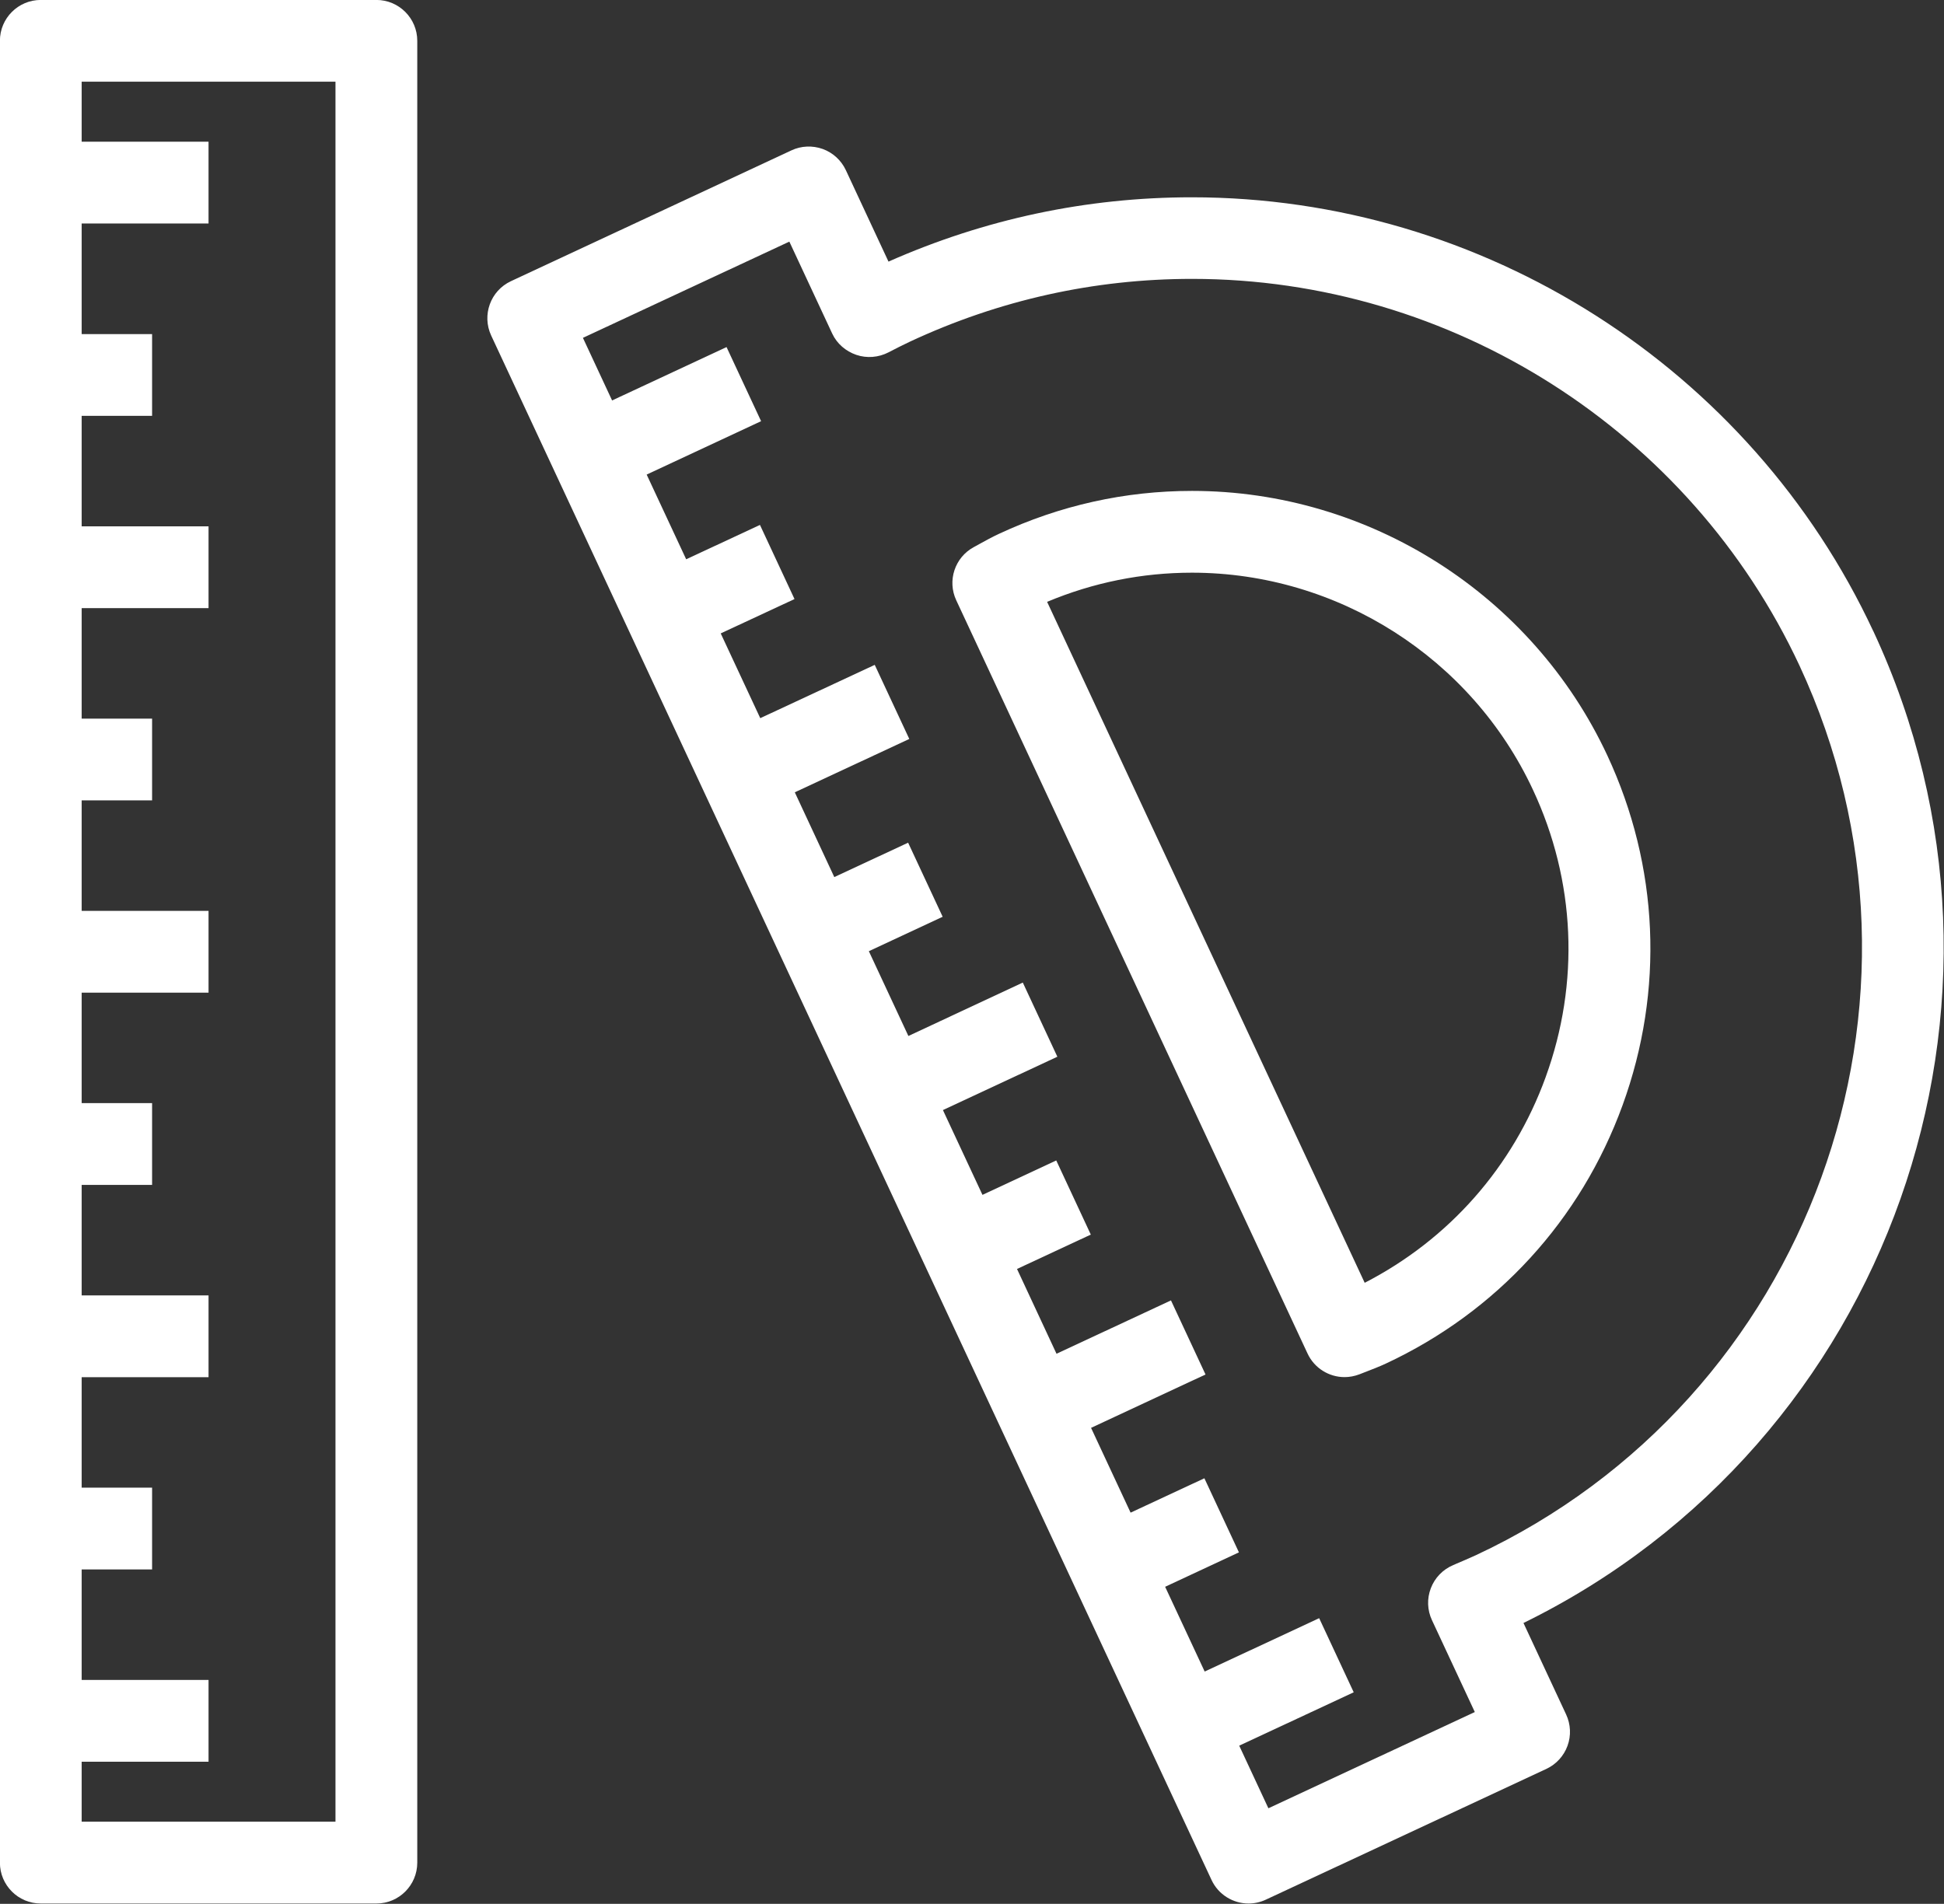
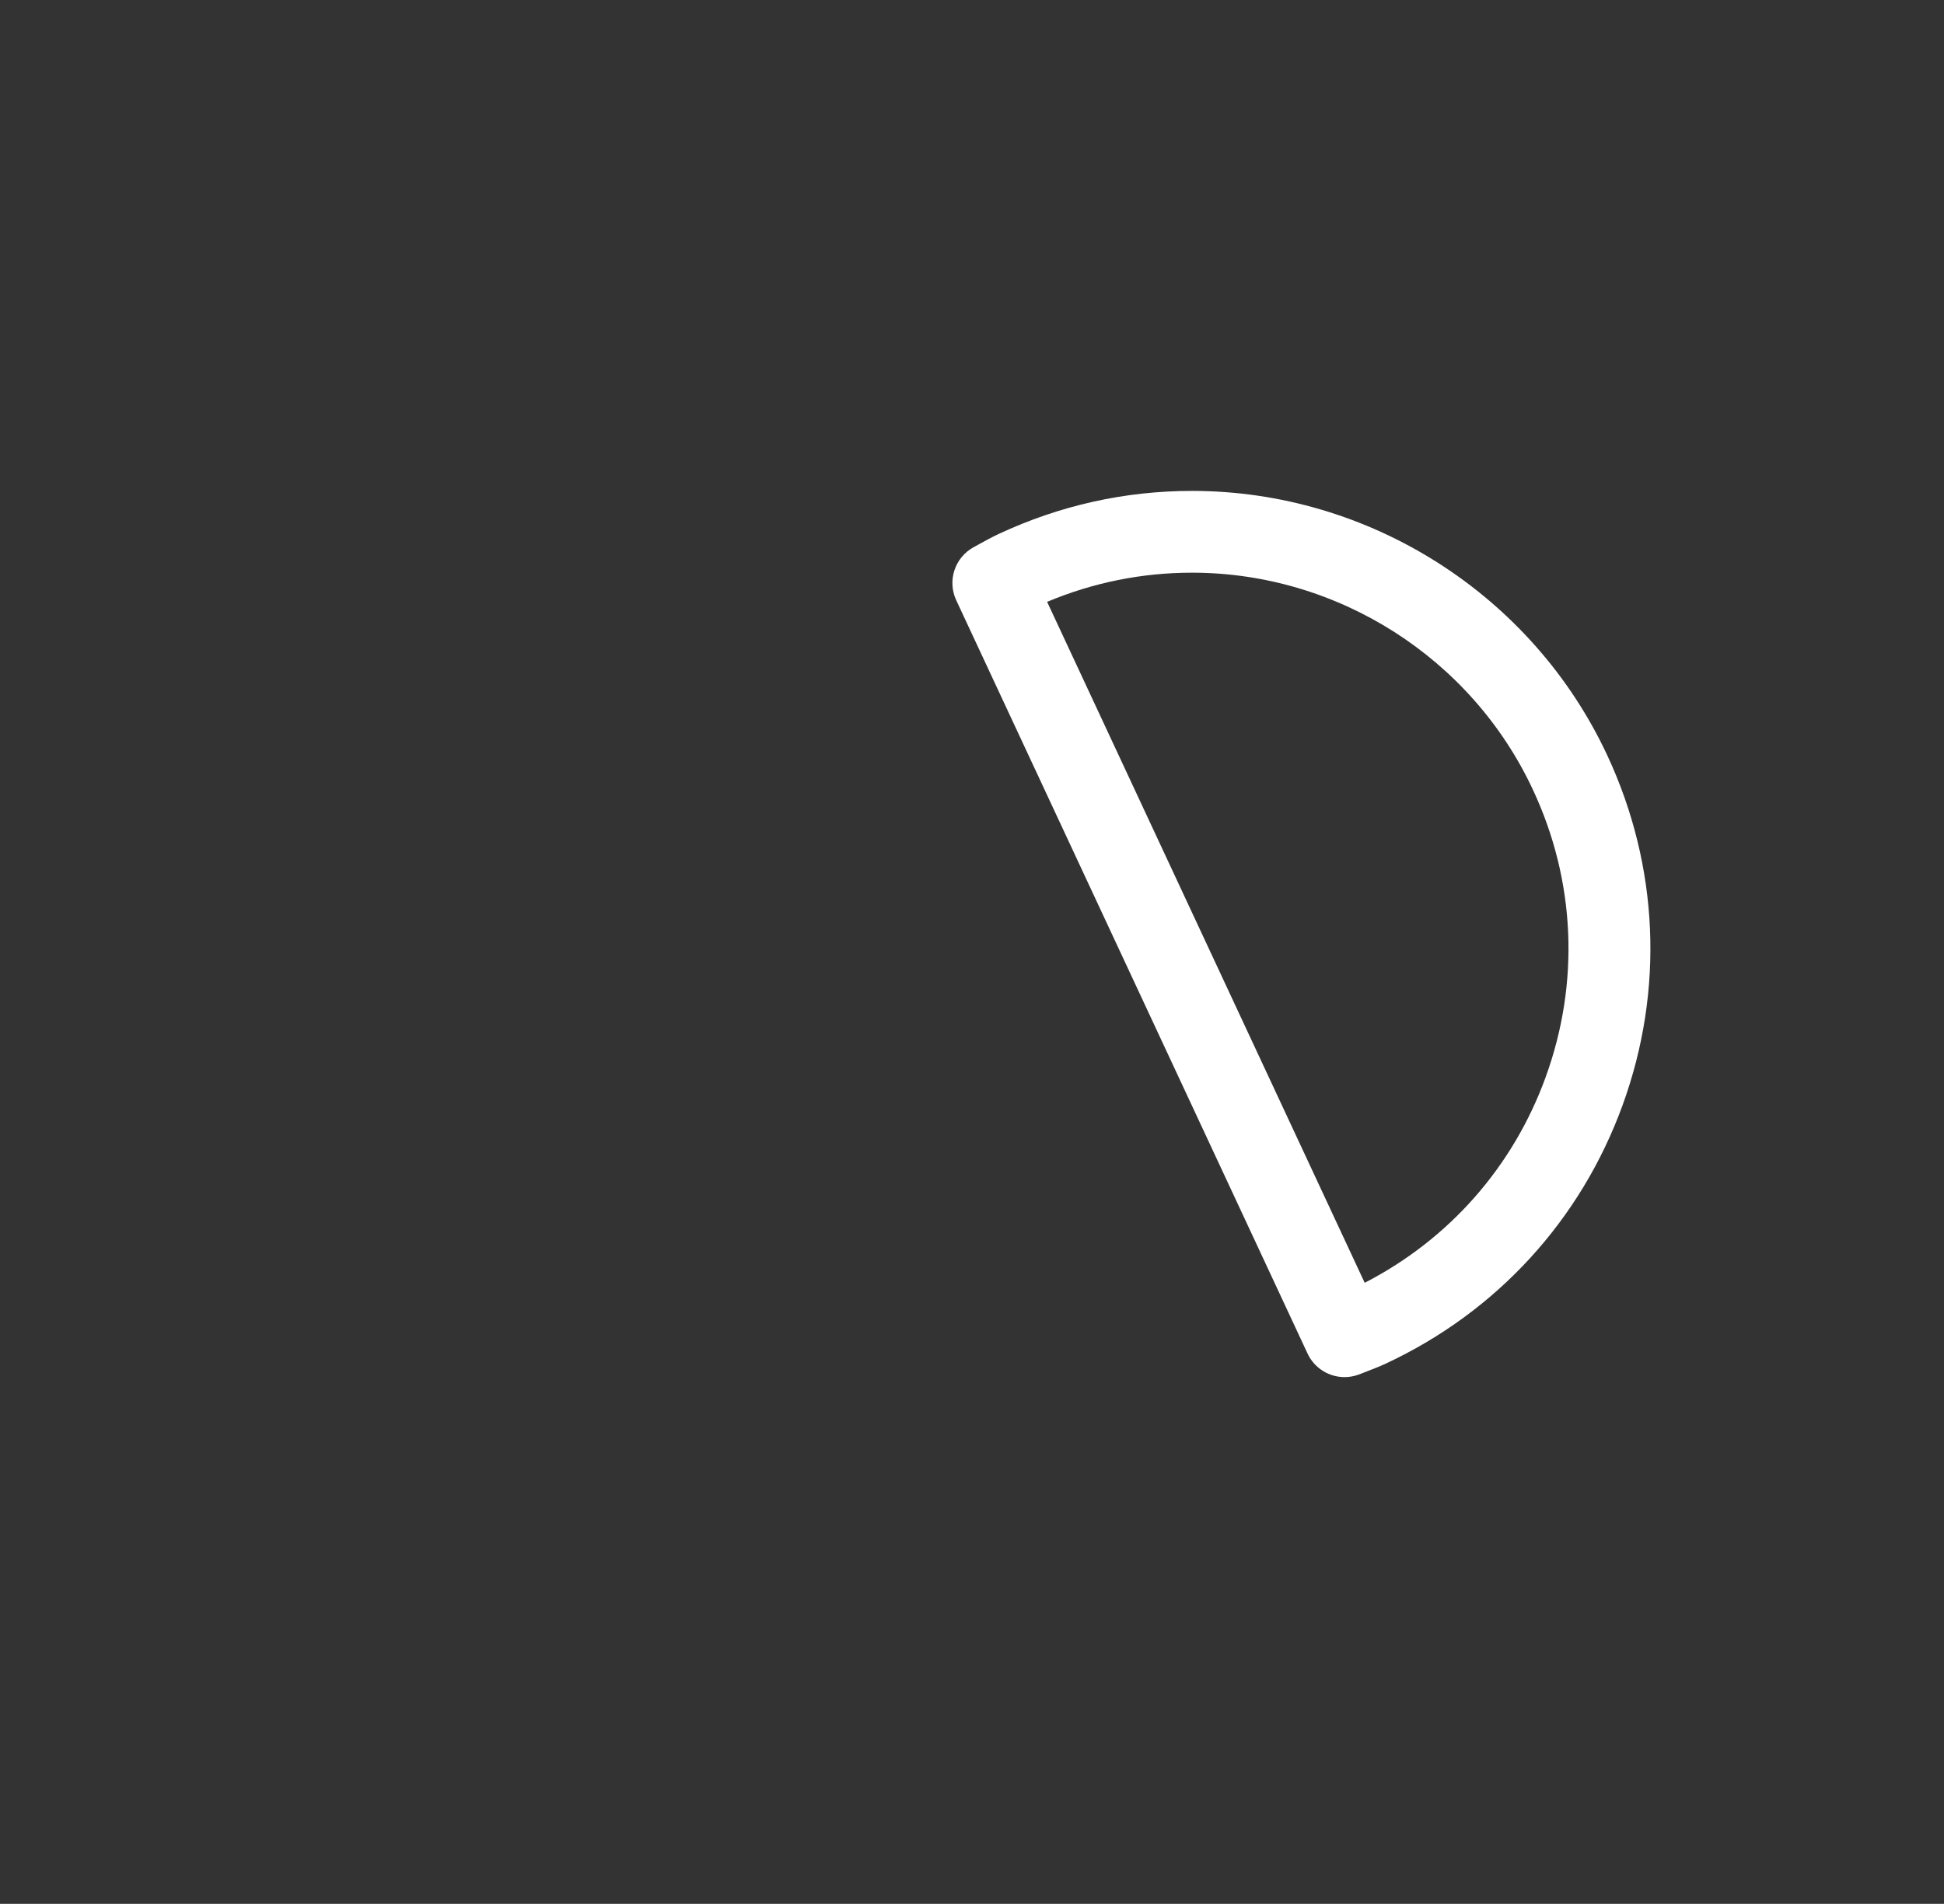
<svg xmlns="http://www.w3.org/2000/svg" xmlns:ns1="http://www.inkscape.org/namespaces/inkscape" width="42.652mm" height="41.778mm" viewBox="0 0 42.652 41.778" version="1.1" id="svg1" xml:space="preserve">
  <rect x="0" y="0" width="42.652" height="41.778" fill="#333333" stroke="none" />
  <defs id="defs1">
    <clipPath id="clip0">
      <rect x="720" y="327" width="106" height="106" id="rect1" />
    </clipPath>
  </defs>
  <g ns1:label="Calque 1" ns1:groupmode="layer" id="layer1" transform="translate(-58.817,-70.603)">
    <g style="overflow:hidden;fill:#ffffff;fill-opacity:1" id="g1" transform="matrix(0.711,0,0,0.711,42.455,61.341)" ns1:export-filename="Conception3.svg" ns1:export-xdpi="96" ns1:export-ydpi="96">
      <g clip-path="url(#clip0)" transform="translate(-720,-327)" id="g3" style="fill:#ffffff;fill-opacity:1">
-         <path d="m 754.627,340.025 h -10.356 c -0.696,0 -1.261,0.565 -1.261,1.261 v 56.229 c 0,0.697 0.565,1.262 1.261,1.262 h 10.356 c 0.697,0 1.262,-0.565 1.262,-1.262 v -56.228 c 0,-0.697 -0.566,-1.262 -1.262,-1.262 z m -1.262,56.227 h -7.832 V 394.4 h 3.915 v -2.524 h -3.915 v -3.41 h 2.173 v -2.524 h -2.173 v -3.41 h 3.915 v -2.524 h -3.915 v -3.41 h 2.173 v -2.524 h -2.173 v -3.41 h 3.915 v -2.524 h -3.915 v -3.41 h 2.173 v -2.524 h -2.173 v -3.41 h 3.915 v -2.524 h -3.915 v -3.41 h 2.173 v -2.524 h -2.173 v -3.414 h 3.915 V 344.4 h -3.915 v -1.852 h 7.832 z" fill="#ffffff" id="path1" style="fill:#ffffff;fill-opacity:1" />
        <path d="m 779.798,355.178 c -2.068,0 -4.075,0.446 -5.963,1.327 -0.208,0.097 -0.404,0.204 -0.6,0.313 l -0.171,0.094 c -0.588,0.317 -0.826,1.038 -0.543,1.642 l 10.84,23.247 c 0.212,0.456 0.666,0.729 1.143,0.729 0.153,0 0.308,-0.029 0.46,-0.087 l 0.166,-0.065 c 0.216,-0.084 0.436,-0.167 0.648,-0.266 3.42,-1.596 6.014,-4.426 7.304,-7.972 1.291,-3.547 1.123,-7.381 -0.472,-10.802 -2.314,-4.958 -7.341,-8.16 -12.812,-8.16 z m 10.91,18.097 c -1.005,2.766 -2.98,5.003 -5.583,6.344 l -9.8,-21.017 c 1.426,-0.597 2.928,-0.9 4.47,-0.9 4.495,0 8.626,2.631 10.523,6.703 1.313,2.808 1.45,5.958 0.39,8.869 z" fill="#ffffff" id="path2" style="fill:#ffffff;fill-opacity:1" />
-         <path d="m 800.82,359.509 c -3.794,-8.137 -12.049,-13.393 -21.03,-13.393 -3.239,0 -6.386,0.669 -9.36,1.985 l -1.316,-2.823 c -0.142,-0.303 -0.398,-0.539 -0.713,-0.653 -0.315,-0.112 -0.661,-0.1 -0.964,0.042 l -8.657,4.038 c -0.632,0.295 -0.904,1.046 -0.61,1.678 l 22.228,47.665 c 0.212,0.458 0.669,0.729 1.143,0.729 0.18,0 0.362,-0.039 0.533,-0.119 l 8.658,-4.036 c 0.302,-0.142 0.538,-0.398 0.652,-0.713 0.115,-0.315 0.099,-0.662 -0.043,-0.967 l -1.316,-2.823 c 11.289,-5.538 16.133,-19.165 10.796,-30.611 z m -12.277,28.523 c -0.2,0.093 -0.398,0.175 -0.596,0.26 l -0.097,0.043 c -0.314,0.133 -0.561,0.389 -0.684,0.71 -0.123,0.321 -0.111,0.674 0.034,0.985 l 1.323,2.837 -6.37,2.97 -0.9,-1.932 3.533,-1.648 -1.066,-2.287 -3.533,1.647 -1.22,-2.616 2.277,-1.062 -1.066,-2.287 -2.277,1.061 -1.22,-2.617 3.532,-1.647 -1.066,-2.287 -3.532,1.647 -1.219,-2.617 2.277,-1.061 -1.066,-2.288 -2.277,1.062 -1.22,-2.617 3.531,-1.647 -1.066,-2.288 -3.531,1.648 -1.22,-2.617 2.278,-1.062 -1.066,-2.287 -2.278,1.062 -1.219,-2.617 3.533,-1.646 -1.066,-2.287 -3.533,1.645 -1.22,-2.616 2.277,-1.06 -1.066,-2.288 -2.277,1.06 -1.219,-2.614 3.531,-1.648 -1.066,-2.287 -3.532,1.647 -0.9,-1.932 6.37,-2.97 1.323,2.839 c 0.145,0.311 0.418,0.545 0.743,0.656 0.325,0.111 0.688,0.081 0.993,-0.077 0.216,-0.113 0.432,-0.222 0.654,-0.327 2.76,-1.289 5.694,-1.941 8.716,-1.941 8.004,0 15.361,4.685 18.743,11.937 4.805,10.33 0.321,22.648 -10.001,27.462 z" fill="#ffffff" id="path3" style="fill:#ffffff;fill-opacity:1" />
      </g>
    </g>
  </g>
</svg>